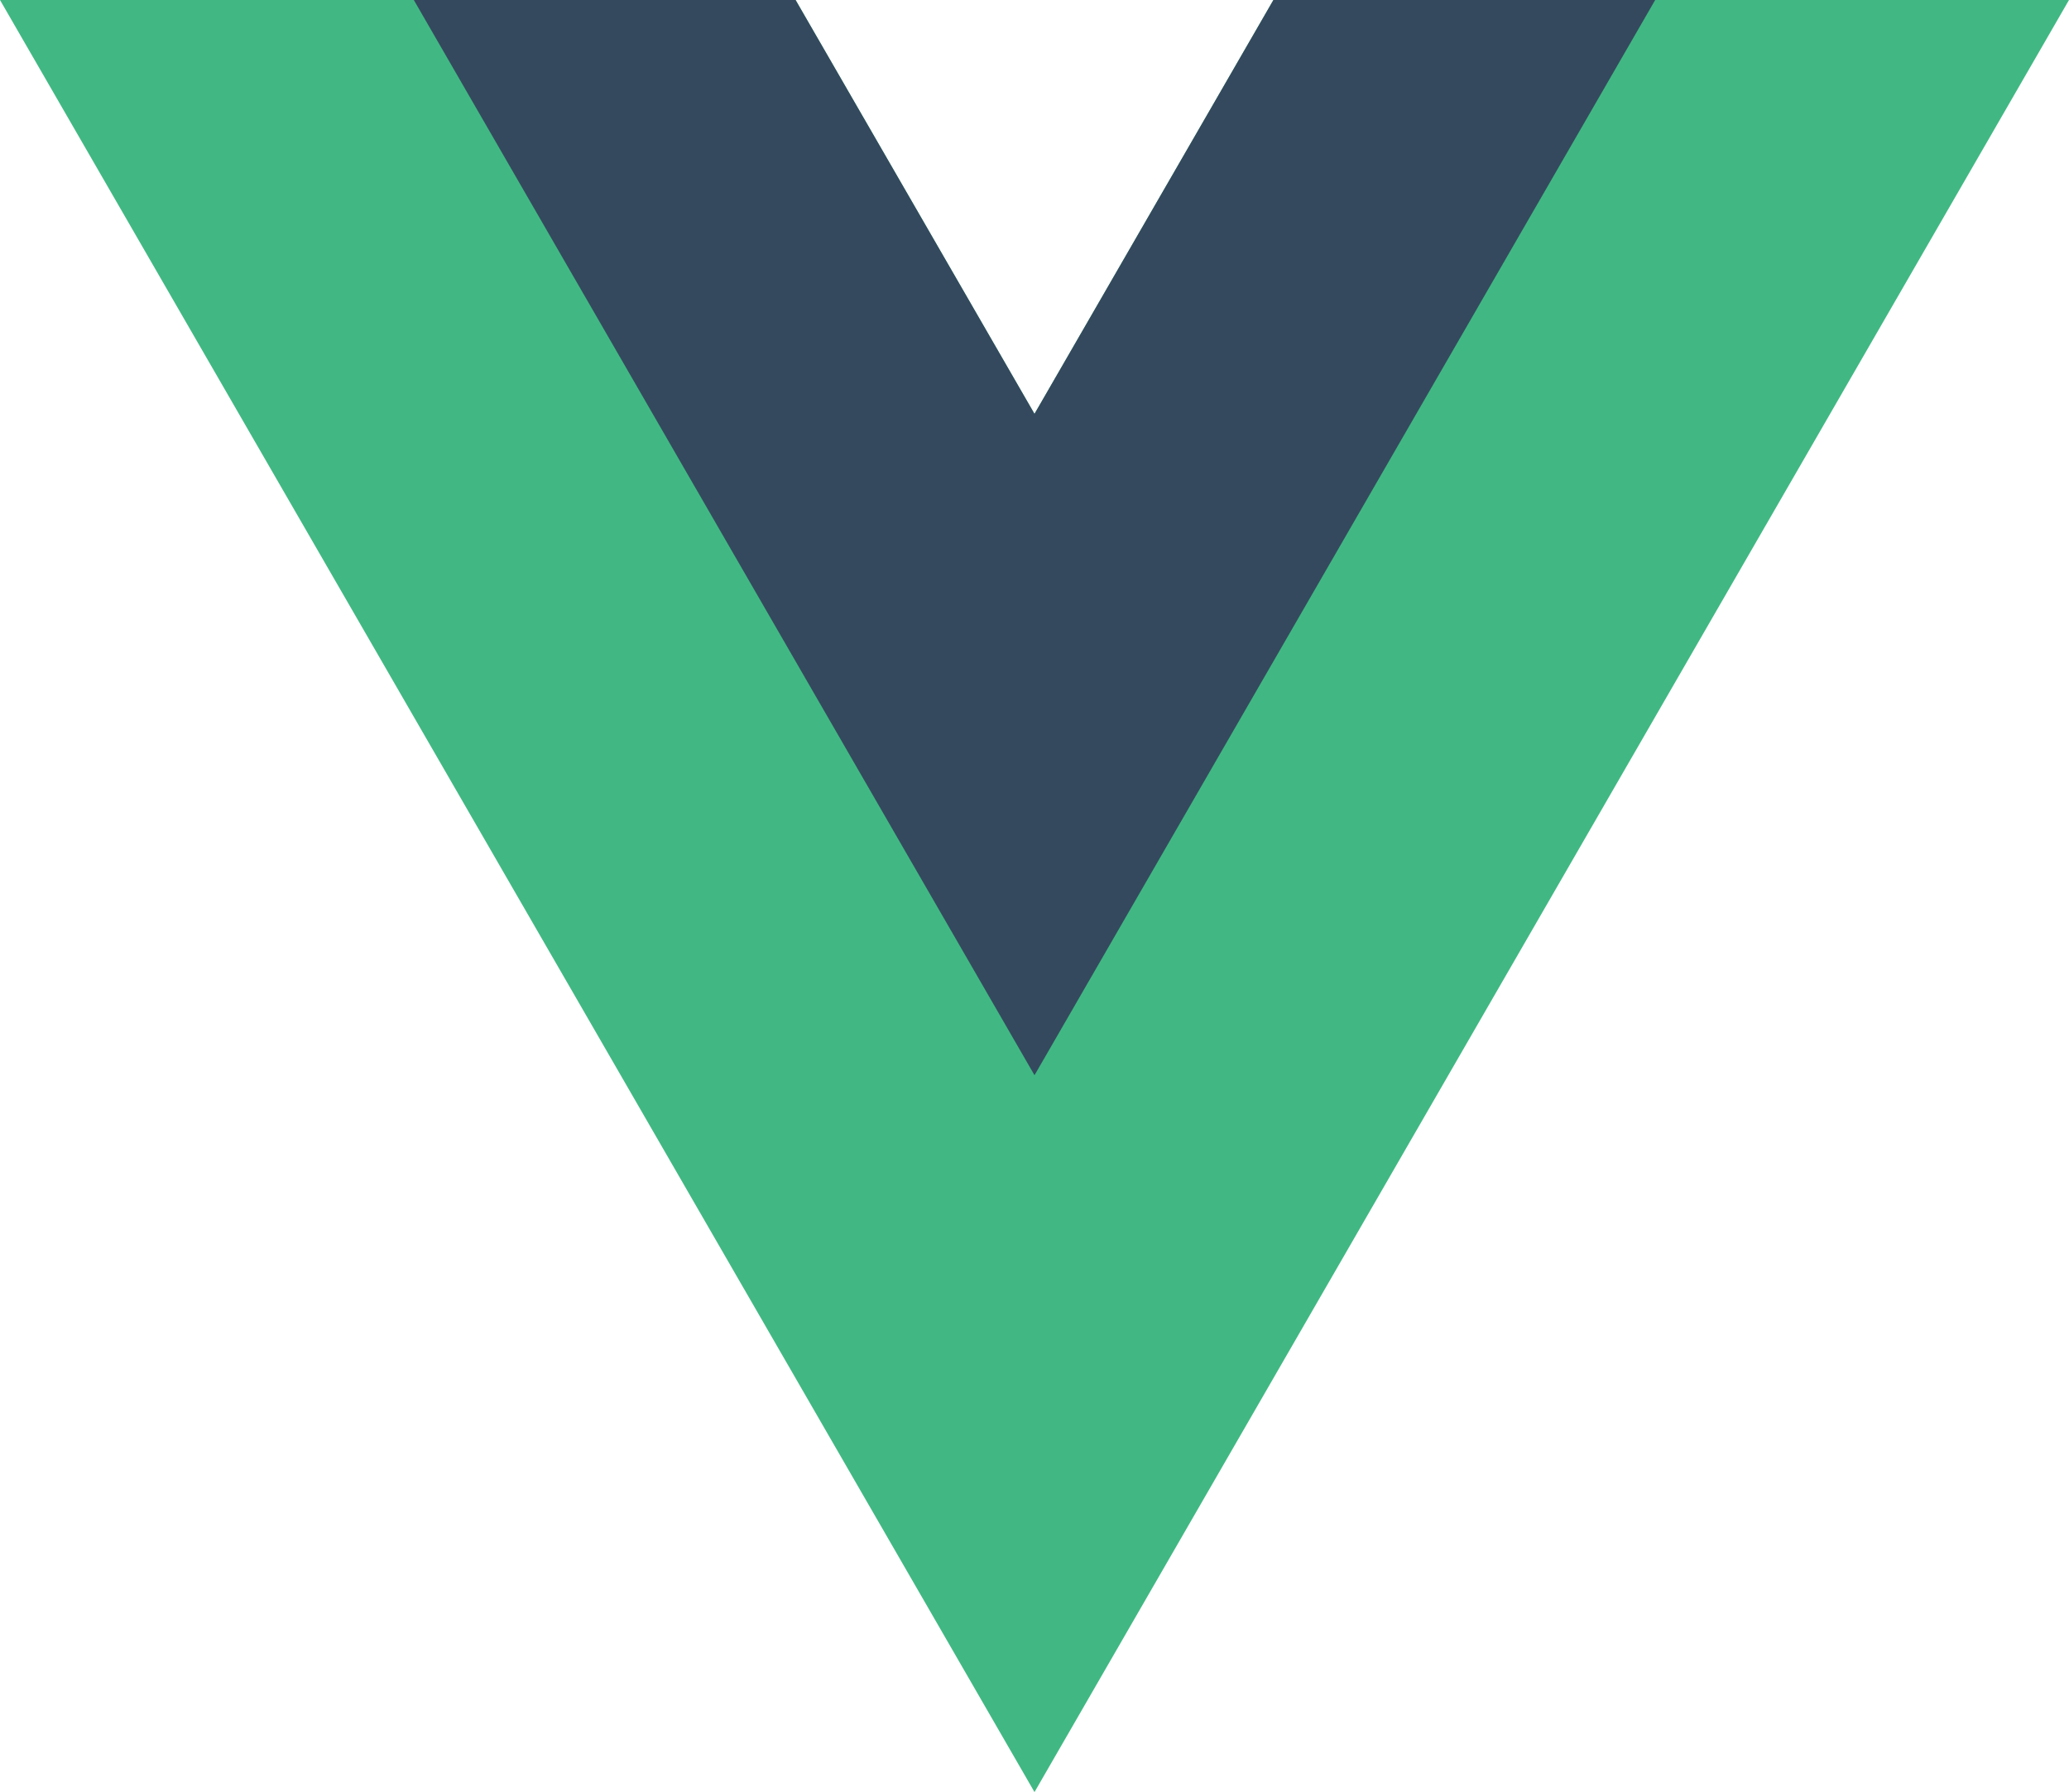
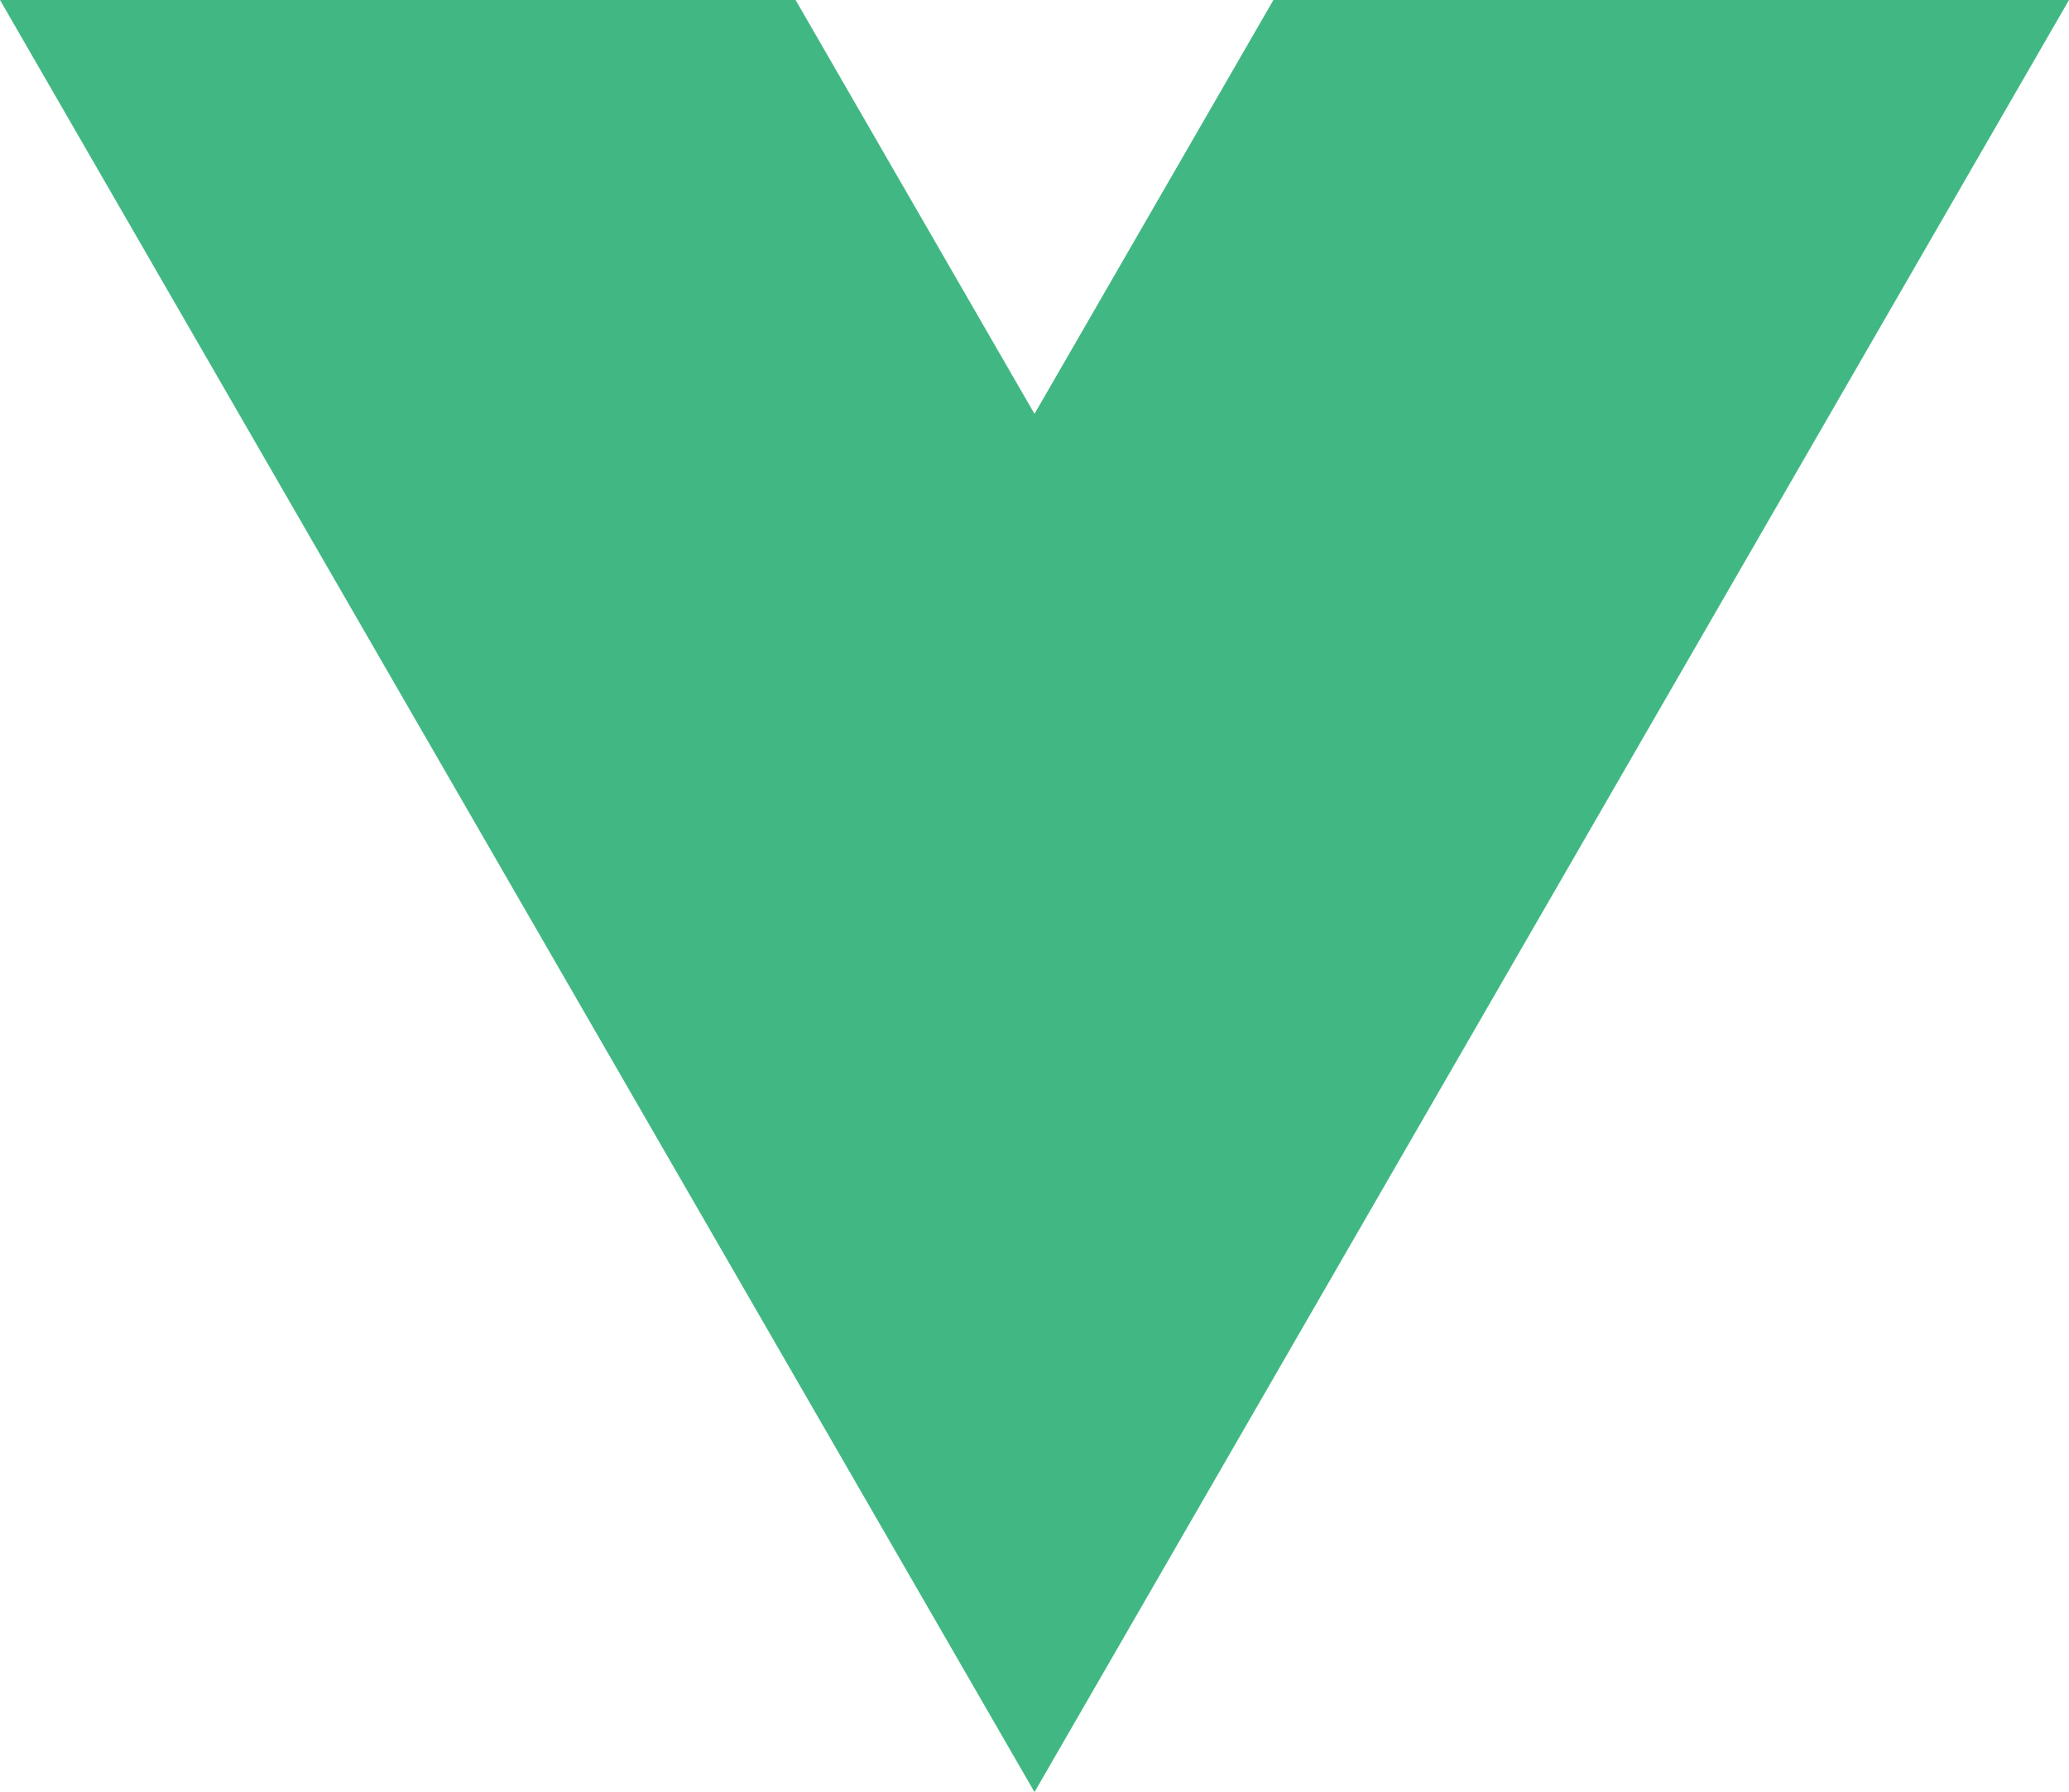
<svg xmlns="http://www.w3.org/2000/svg" width="261.753" height="226.688" viewBox="0 0 261.753 226.688">
  <g id="vue" transform="translate(-76.306 313.339)">
    <g id="Grupo_6" data-name="Grupo 6" transform="translate(237.407 -313.339)">
-       <path id="Caminho_15" data-name="Caminho 15" d="M0,0-30.225,52.351-60.449,0H-161.1L-30.225,226.688,100.652,0Z" fill="#41b883" />
+       <path id="Caminho_15" data-name="Caminho 15" d="M0,0-30.225,52.351-60.449,0H-161.1L-30.225,226.688,100.652,0" fill="#41b883" />
    </g>
    <g id="Grupo_7" data-name="Grupo 7" transform="translate(237.407 -313.339)">
-       <path id="Caminho_16" data-name="Caminho 16" d="M0,0-30.225,52.351-60.449,0h-48.3l78.526,136.01L48.3,0Z" fill="#34495e" />
-     </g>
+       </g>
  </g>
</svg>